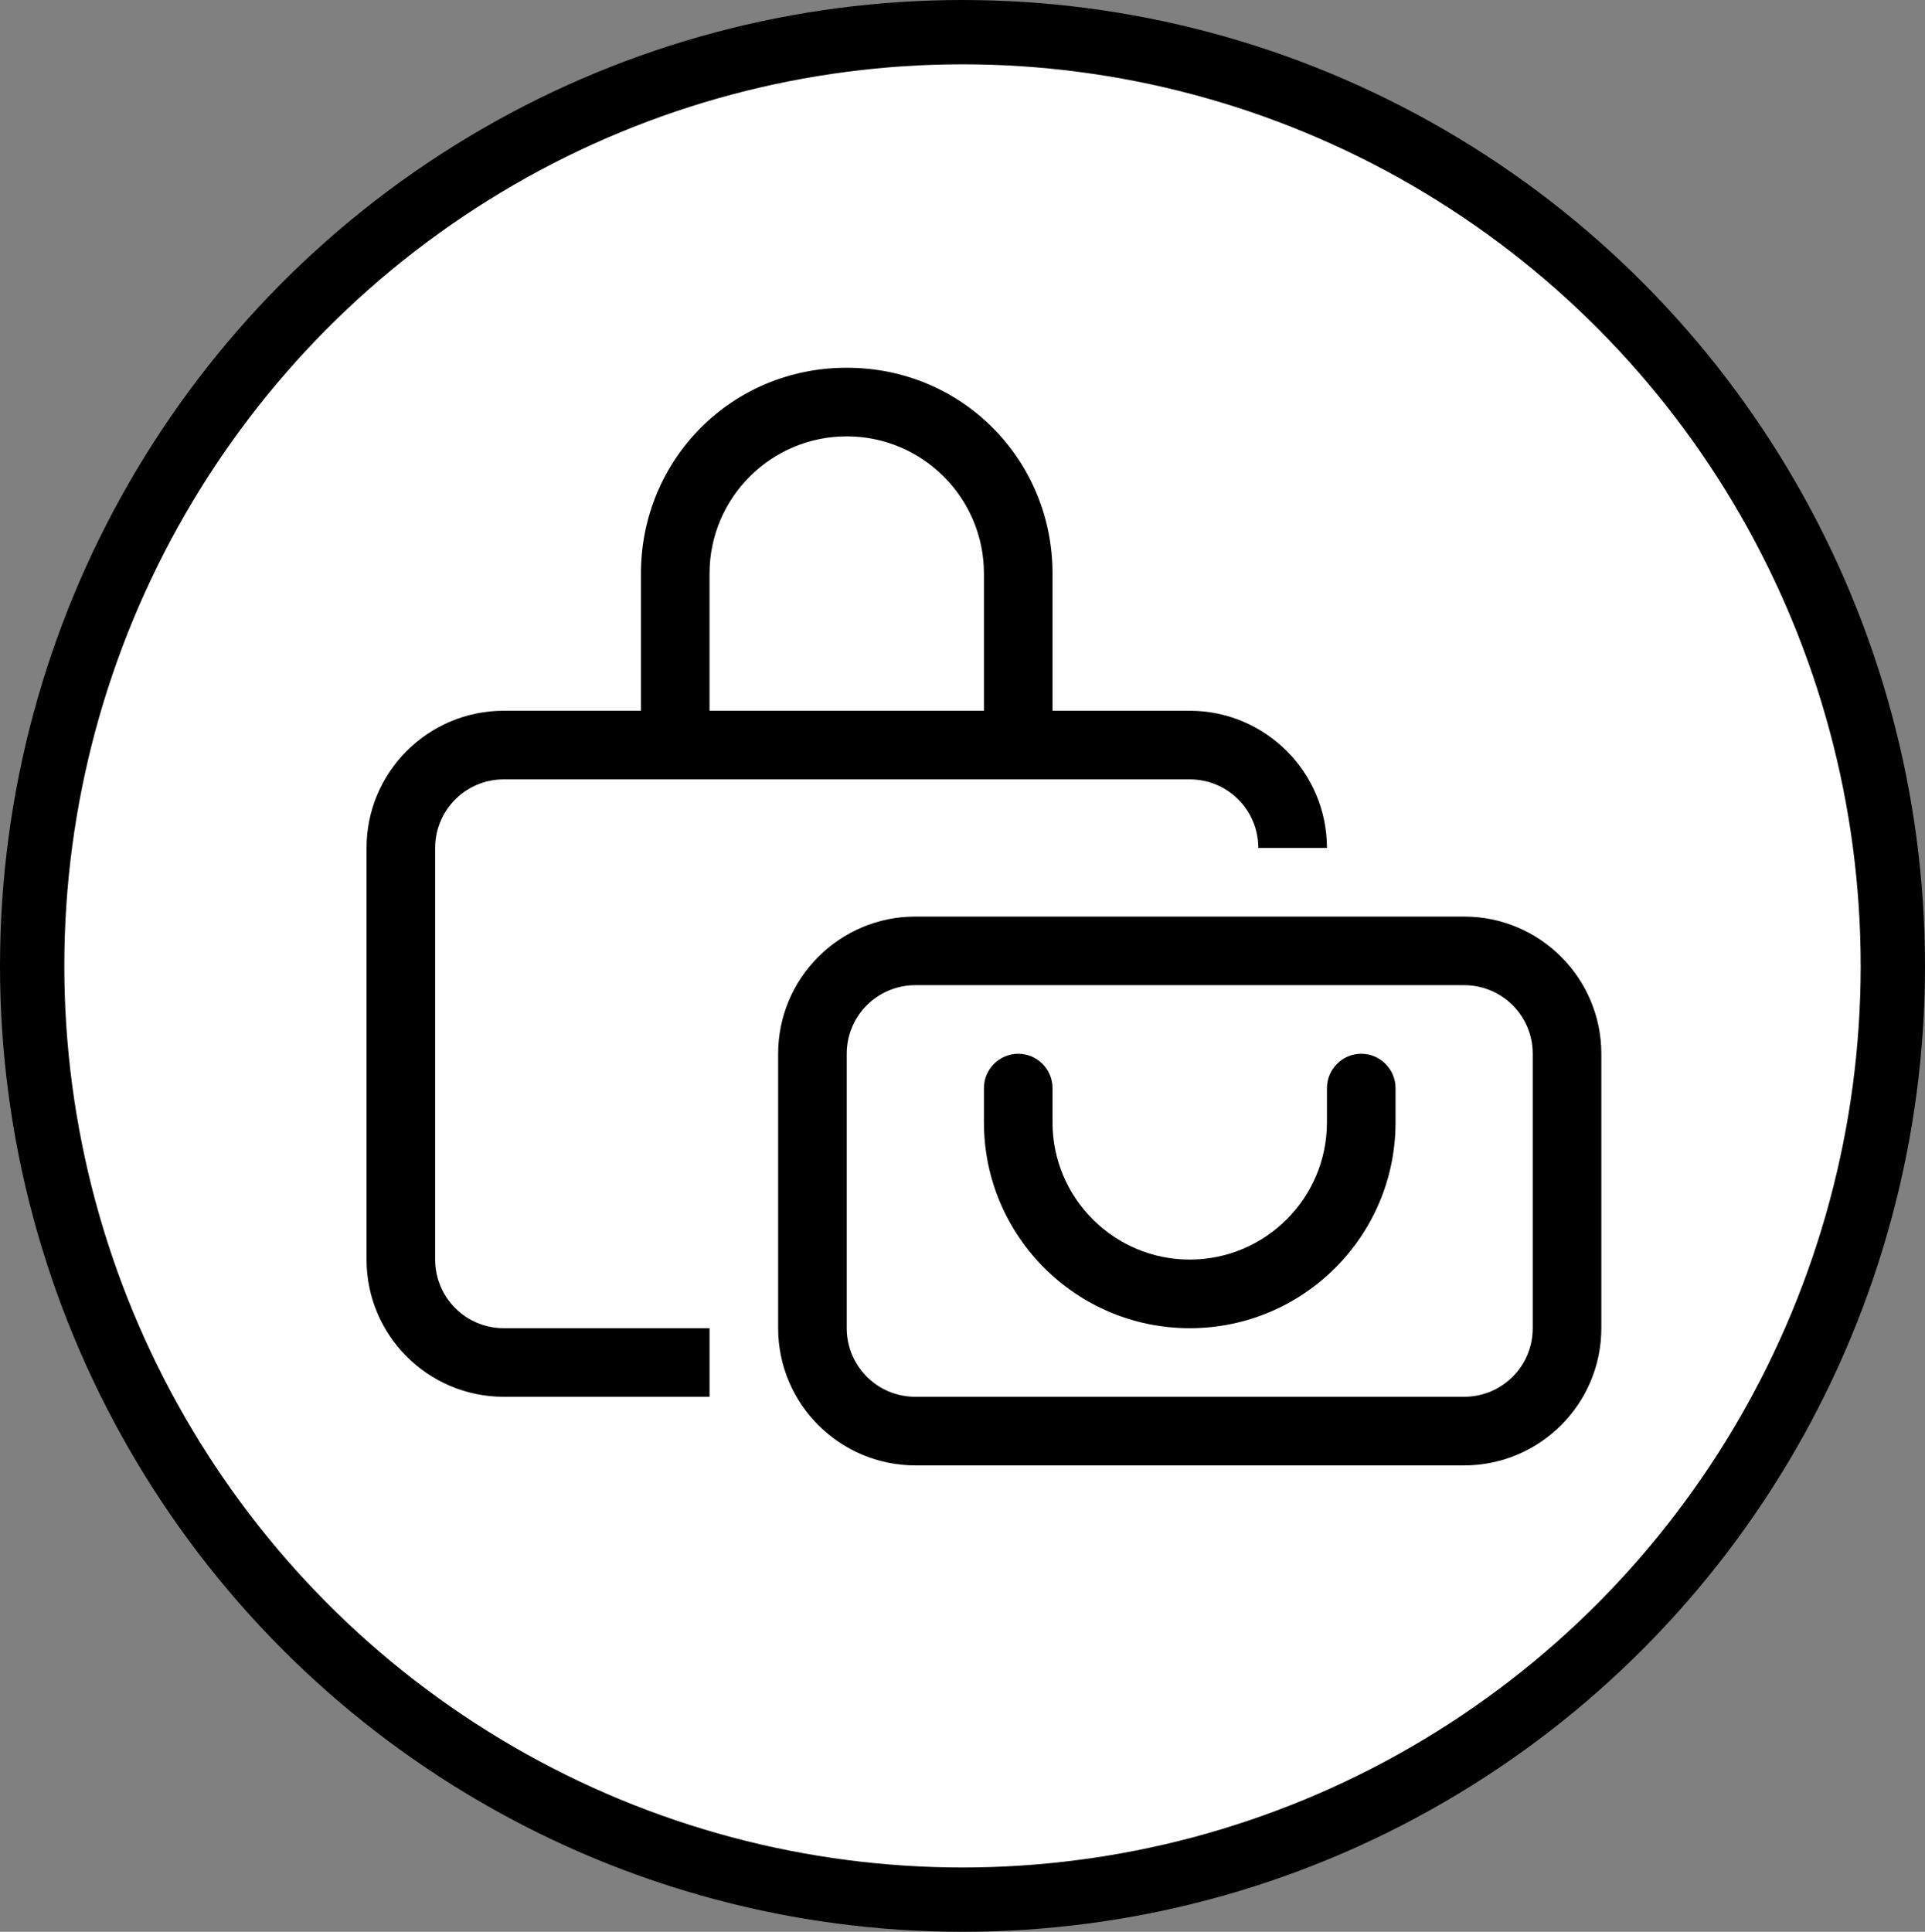
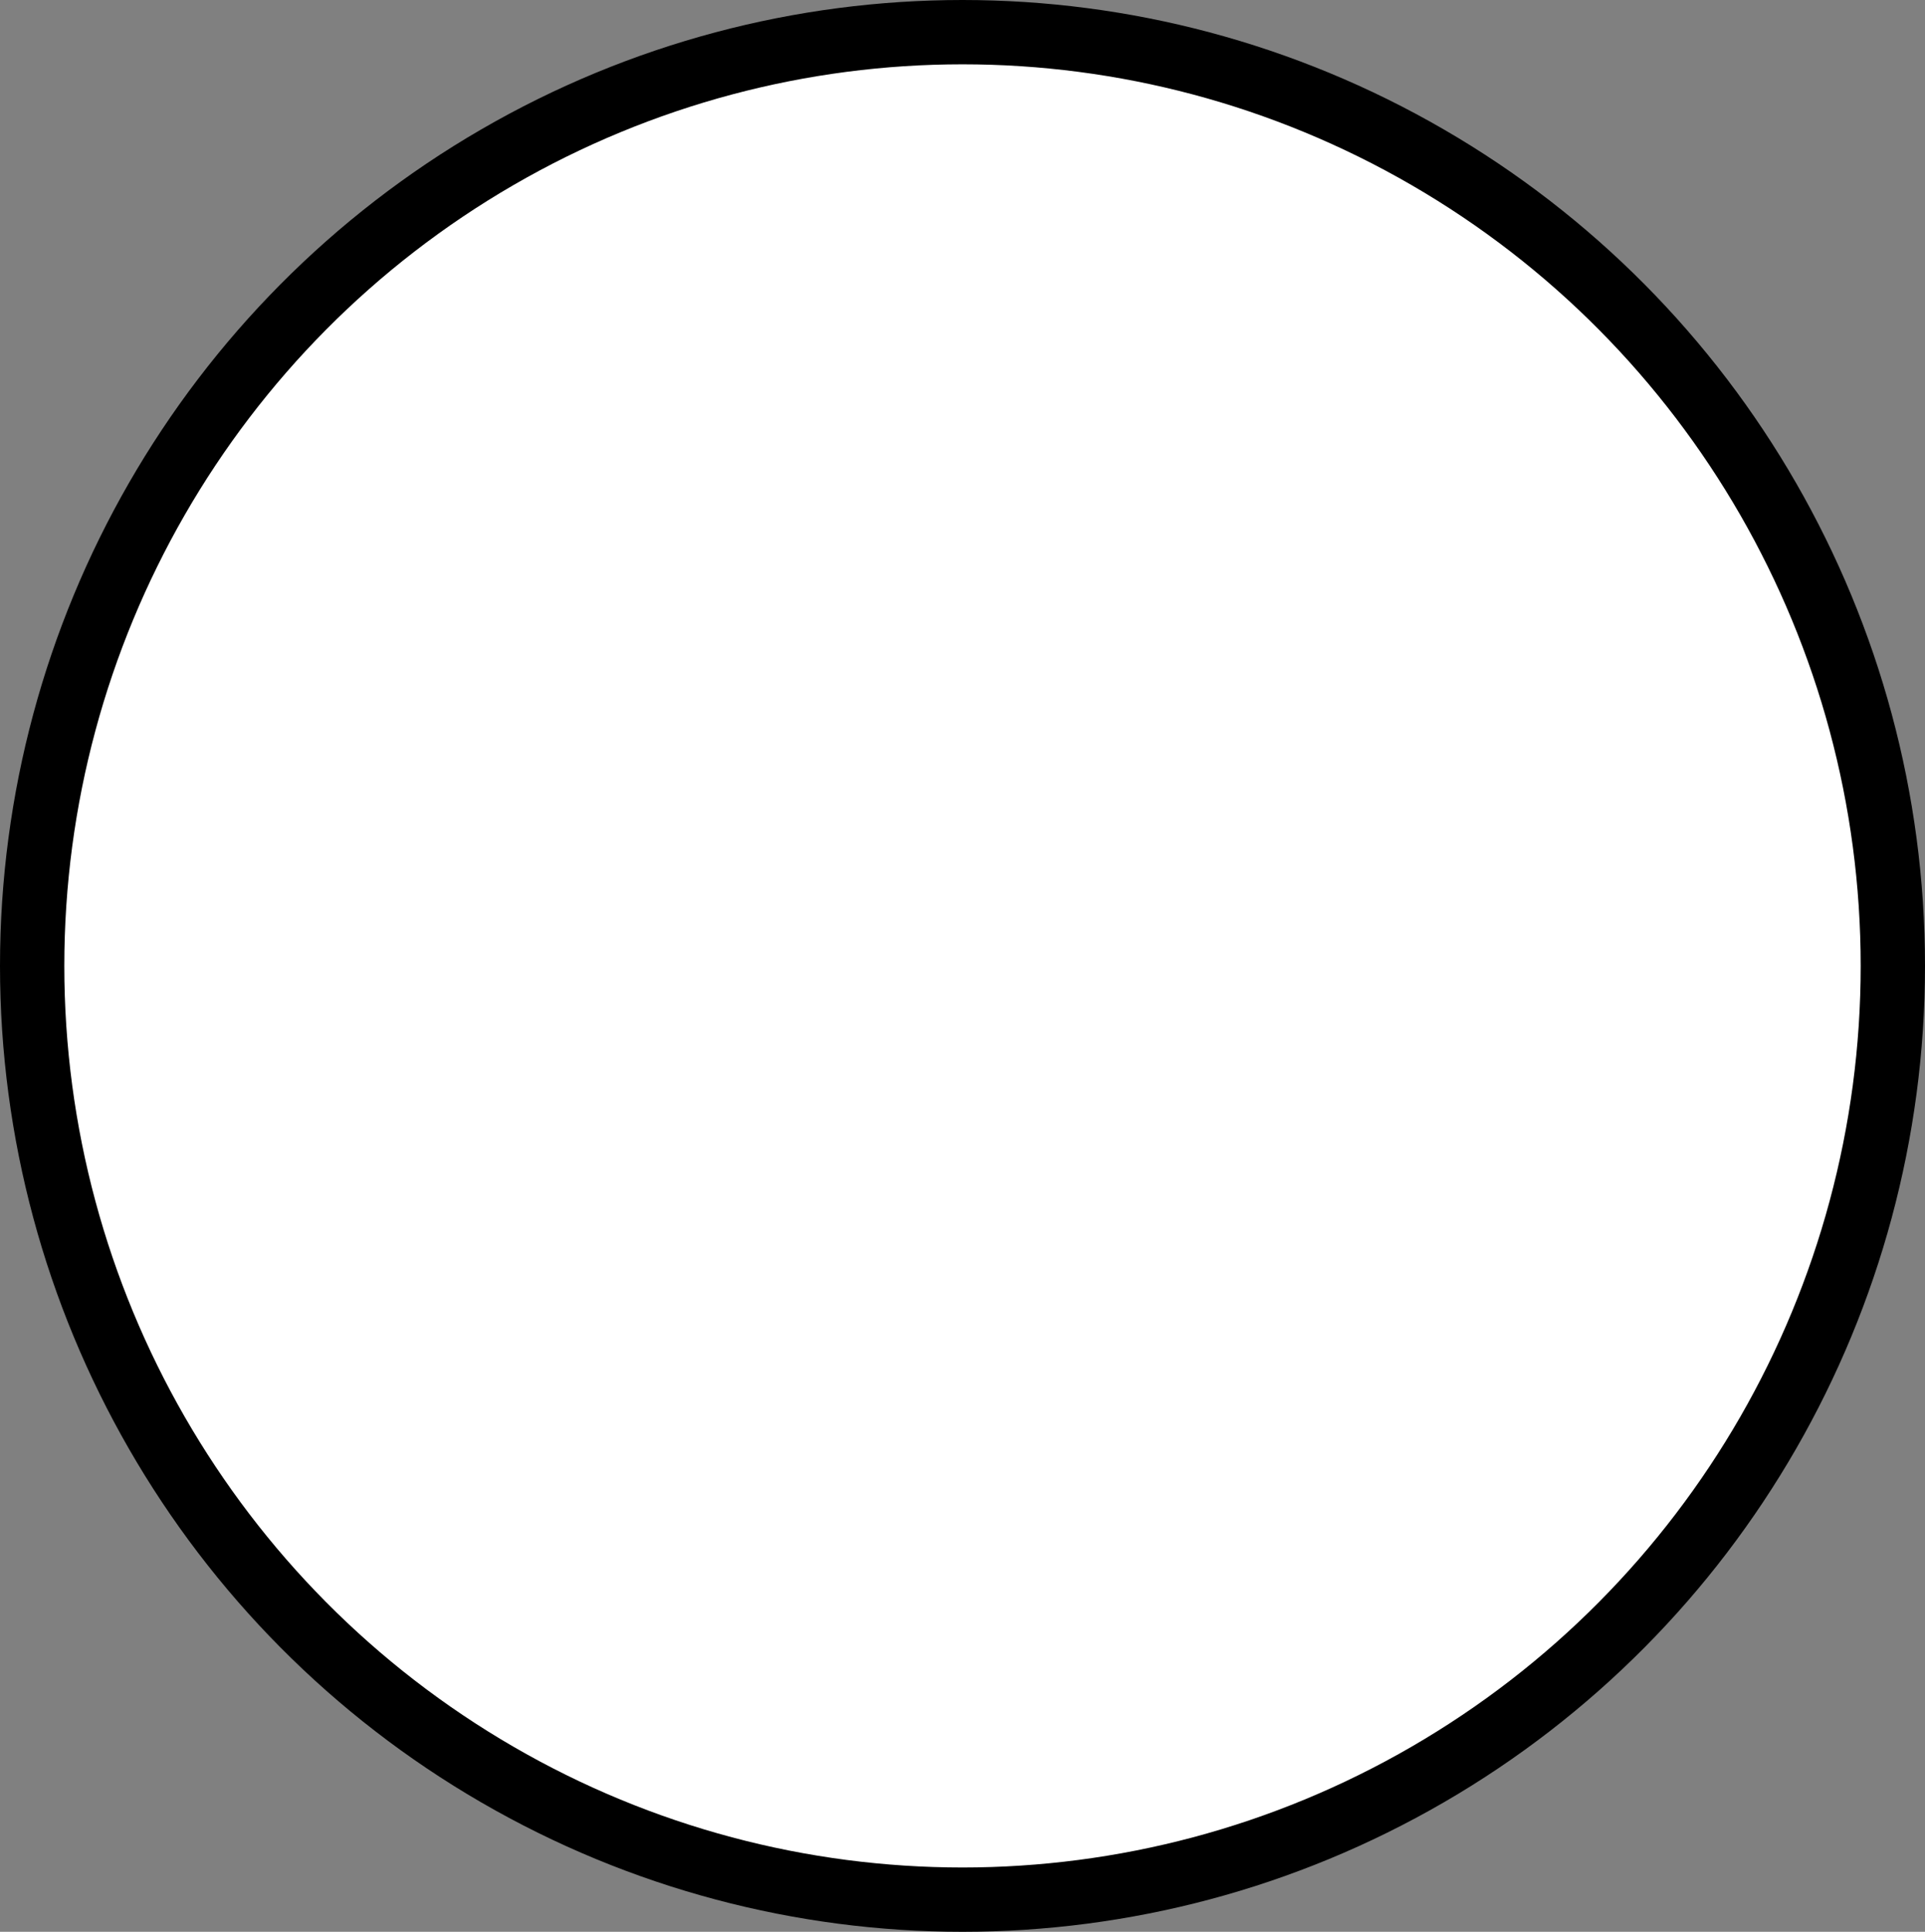
<svg xmlns="http://www.w3.org/2000/svg" viewBox="0 0 897.96 901.1">
  <rect x="0" y="0" width="897.96" height="901.1" fill="#808080" stroke="none" />
  <defs>
    <style>.d{fill:#fff;stroke:#000;stroke-miterlimit:10;stroke-width:30px;}</style>
  </defs>
  <g id="a" />
  <g id="b">
    <g id="c">
      <ellipse class="d" cx="448.98" cy="450.55" rx="433.98" ry="435.55" />
-       <path d="M298.98,267.54c0-53.02,42.1-96,96-96s96,42.98,96,96v64h64c35.3,0,64,28.7,64,64h-32c0-17.7-14.3-32-32-32H234.98c-17.67,0-32,14.3-32,32v192c0,17.7,14.33,32,32,32h96v32h-96c-35.35,0-64-28.7-64-64v-192c0-35.3,28.65-64,64-64h64v-64Zm32,64h128v-64c0-35.35-28.7-64-64-64s-64,28.65-64,64v64Zm160,192c0,35.3,28.7,64,64,64s64-28.7,64-64v-16c0-8.8,7.2-16,16-16s16,7.2,16,16v16c0,53-43,96-96,96s-96-43-96-96v-16c0-8.8,7.2-16,16-16s16,7.2,16,16v16Zm-128-32c0-35.3,28.7-64,64-64h256c35.3,0,64,28.7,64,64v128c0,35.3-28.7,64-64,64H426.98c-35.3,0-64-28.7-64-64v-128Zm64-32c-17.7,0-32,14.3-32,32v128c0,17.7,14.3,32,32,32h256c17.7,0,32-14.3,32-32v-128c0-17.7-14.3-32-32-32H426.98Z" />
    </g>
  </g>
</svg>